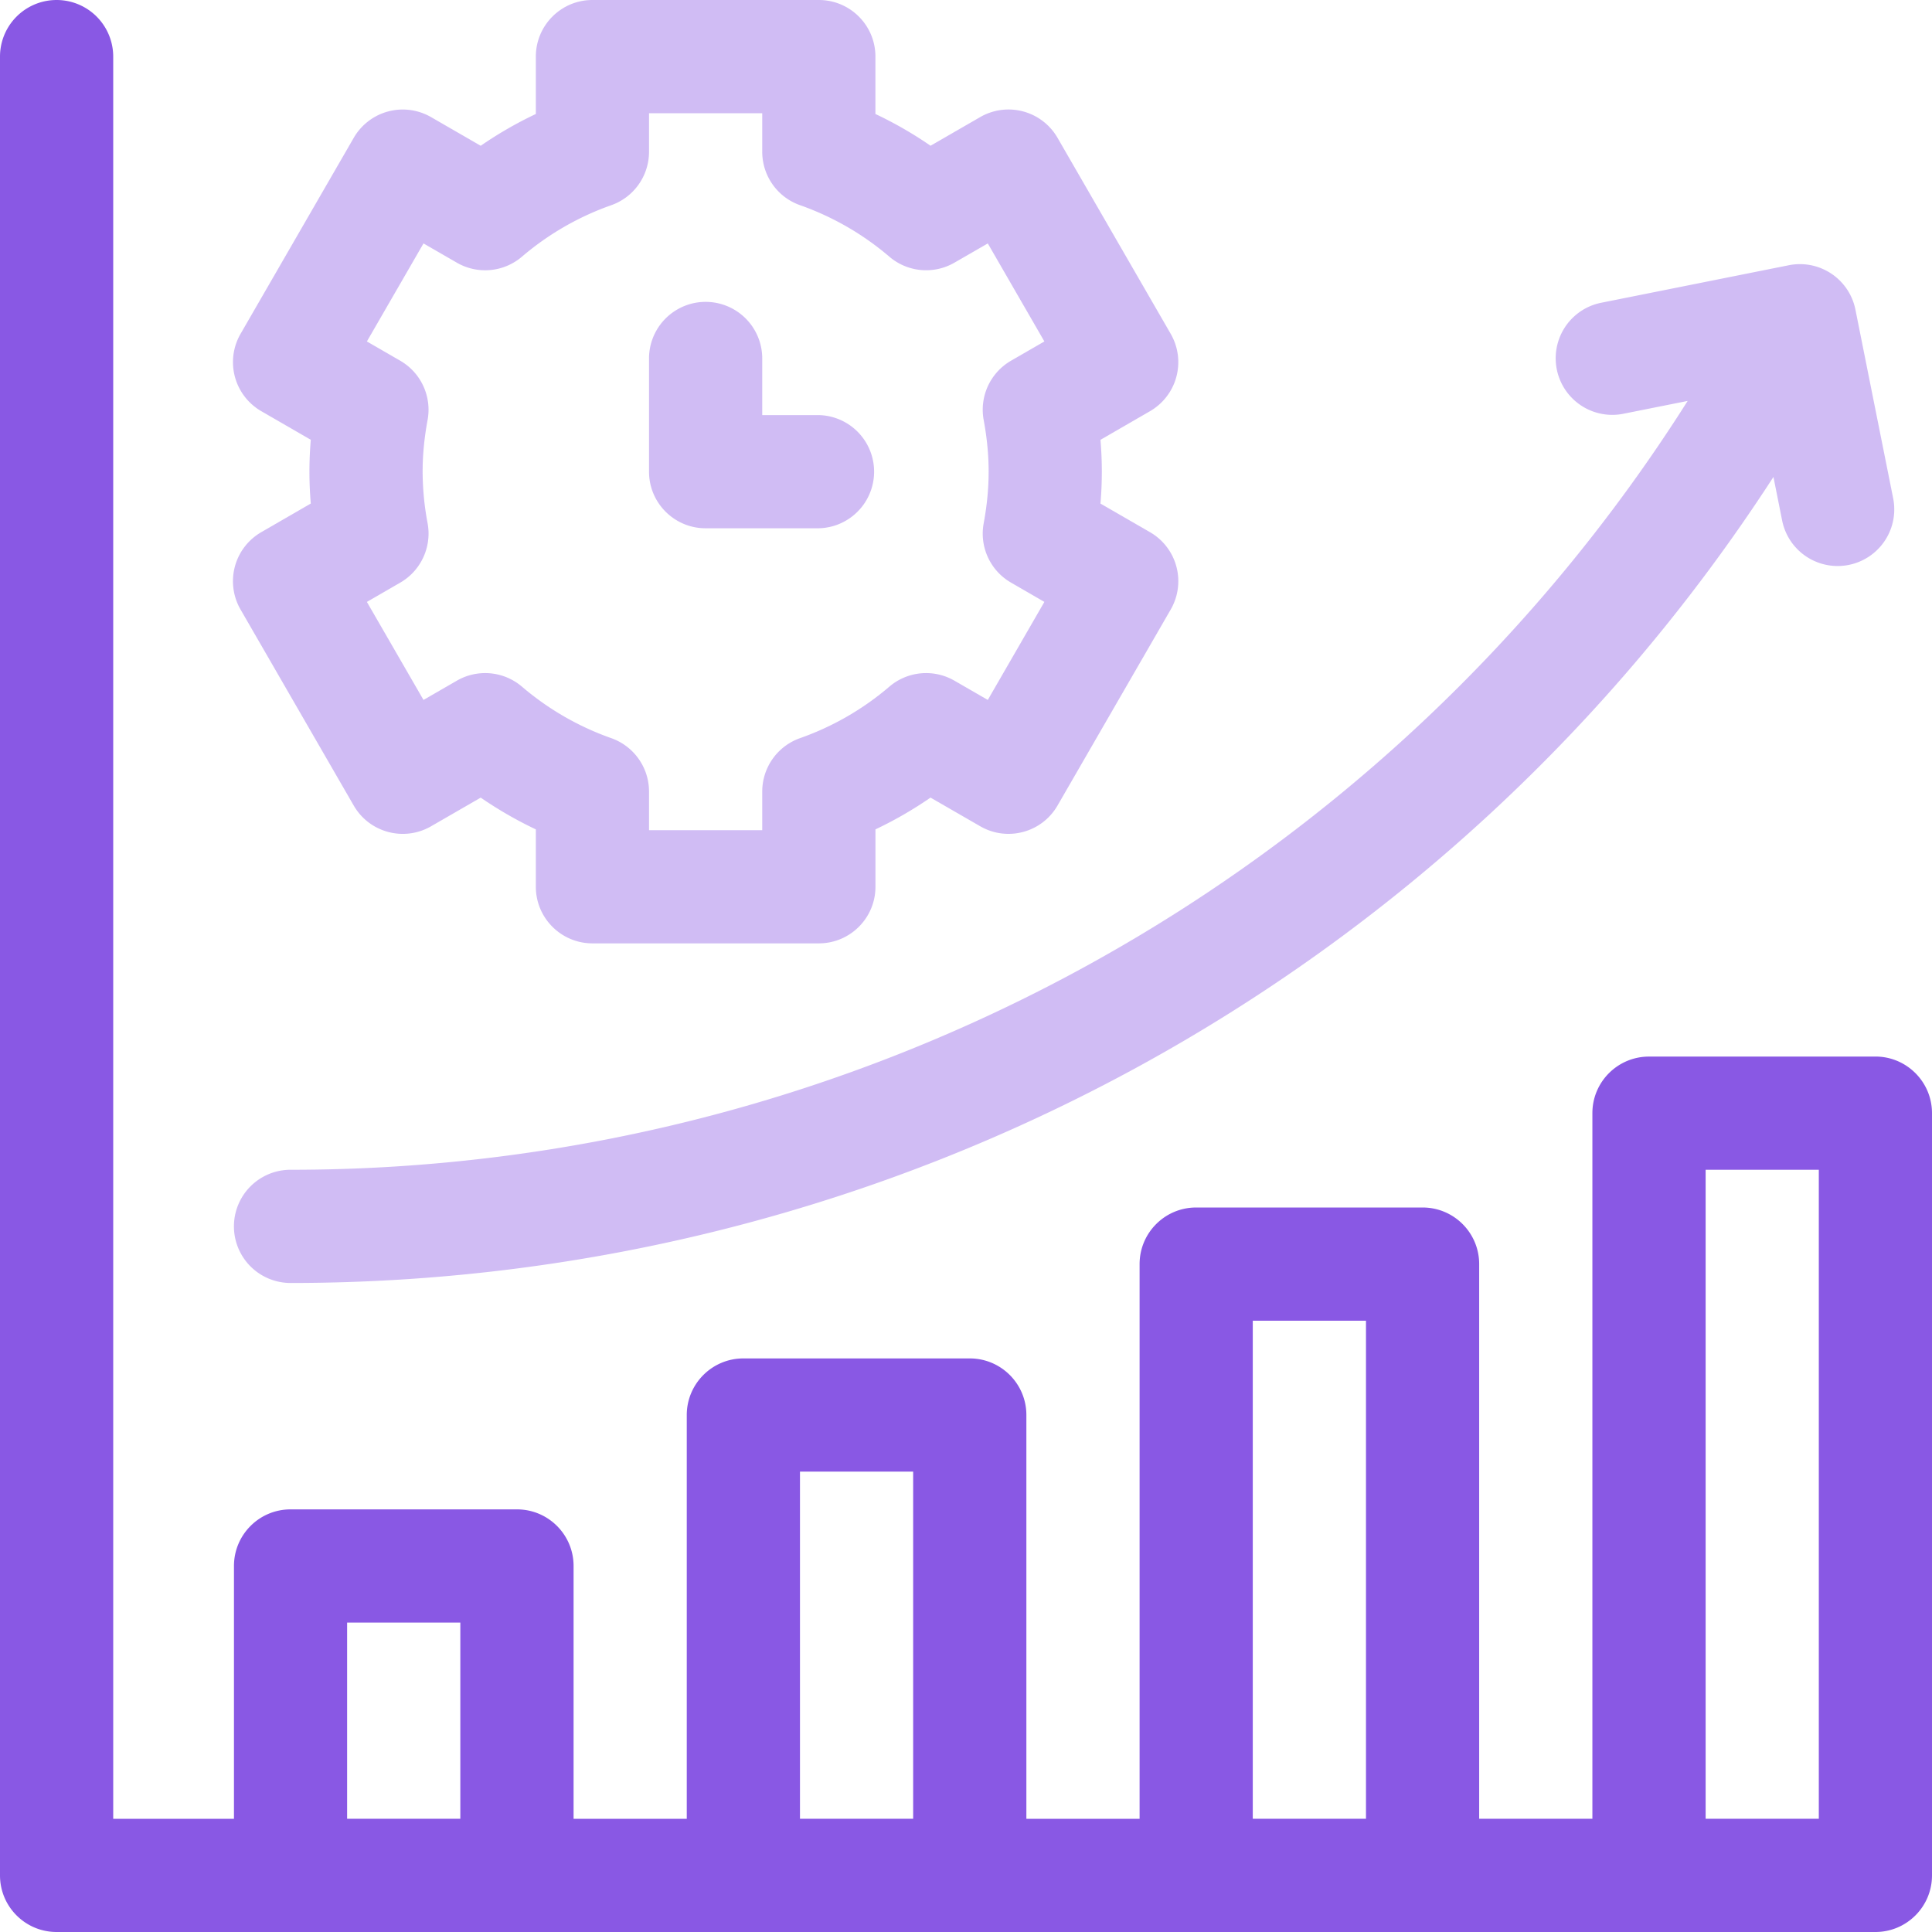
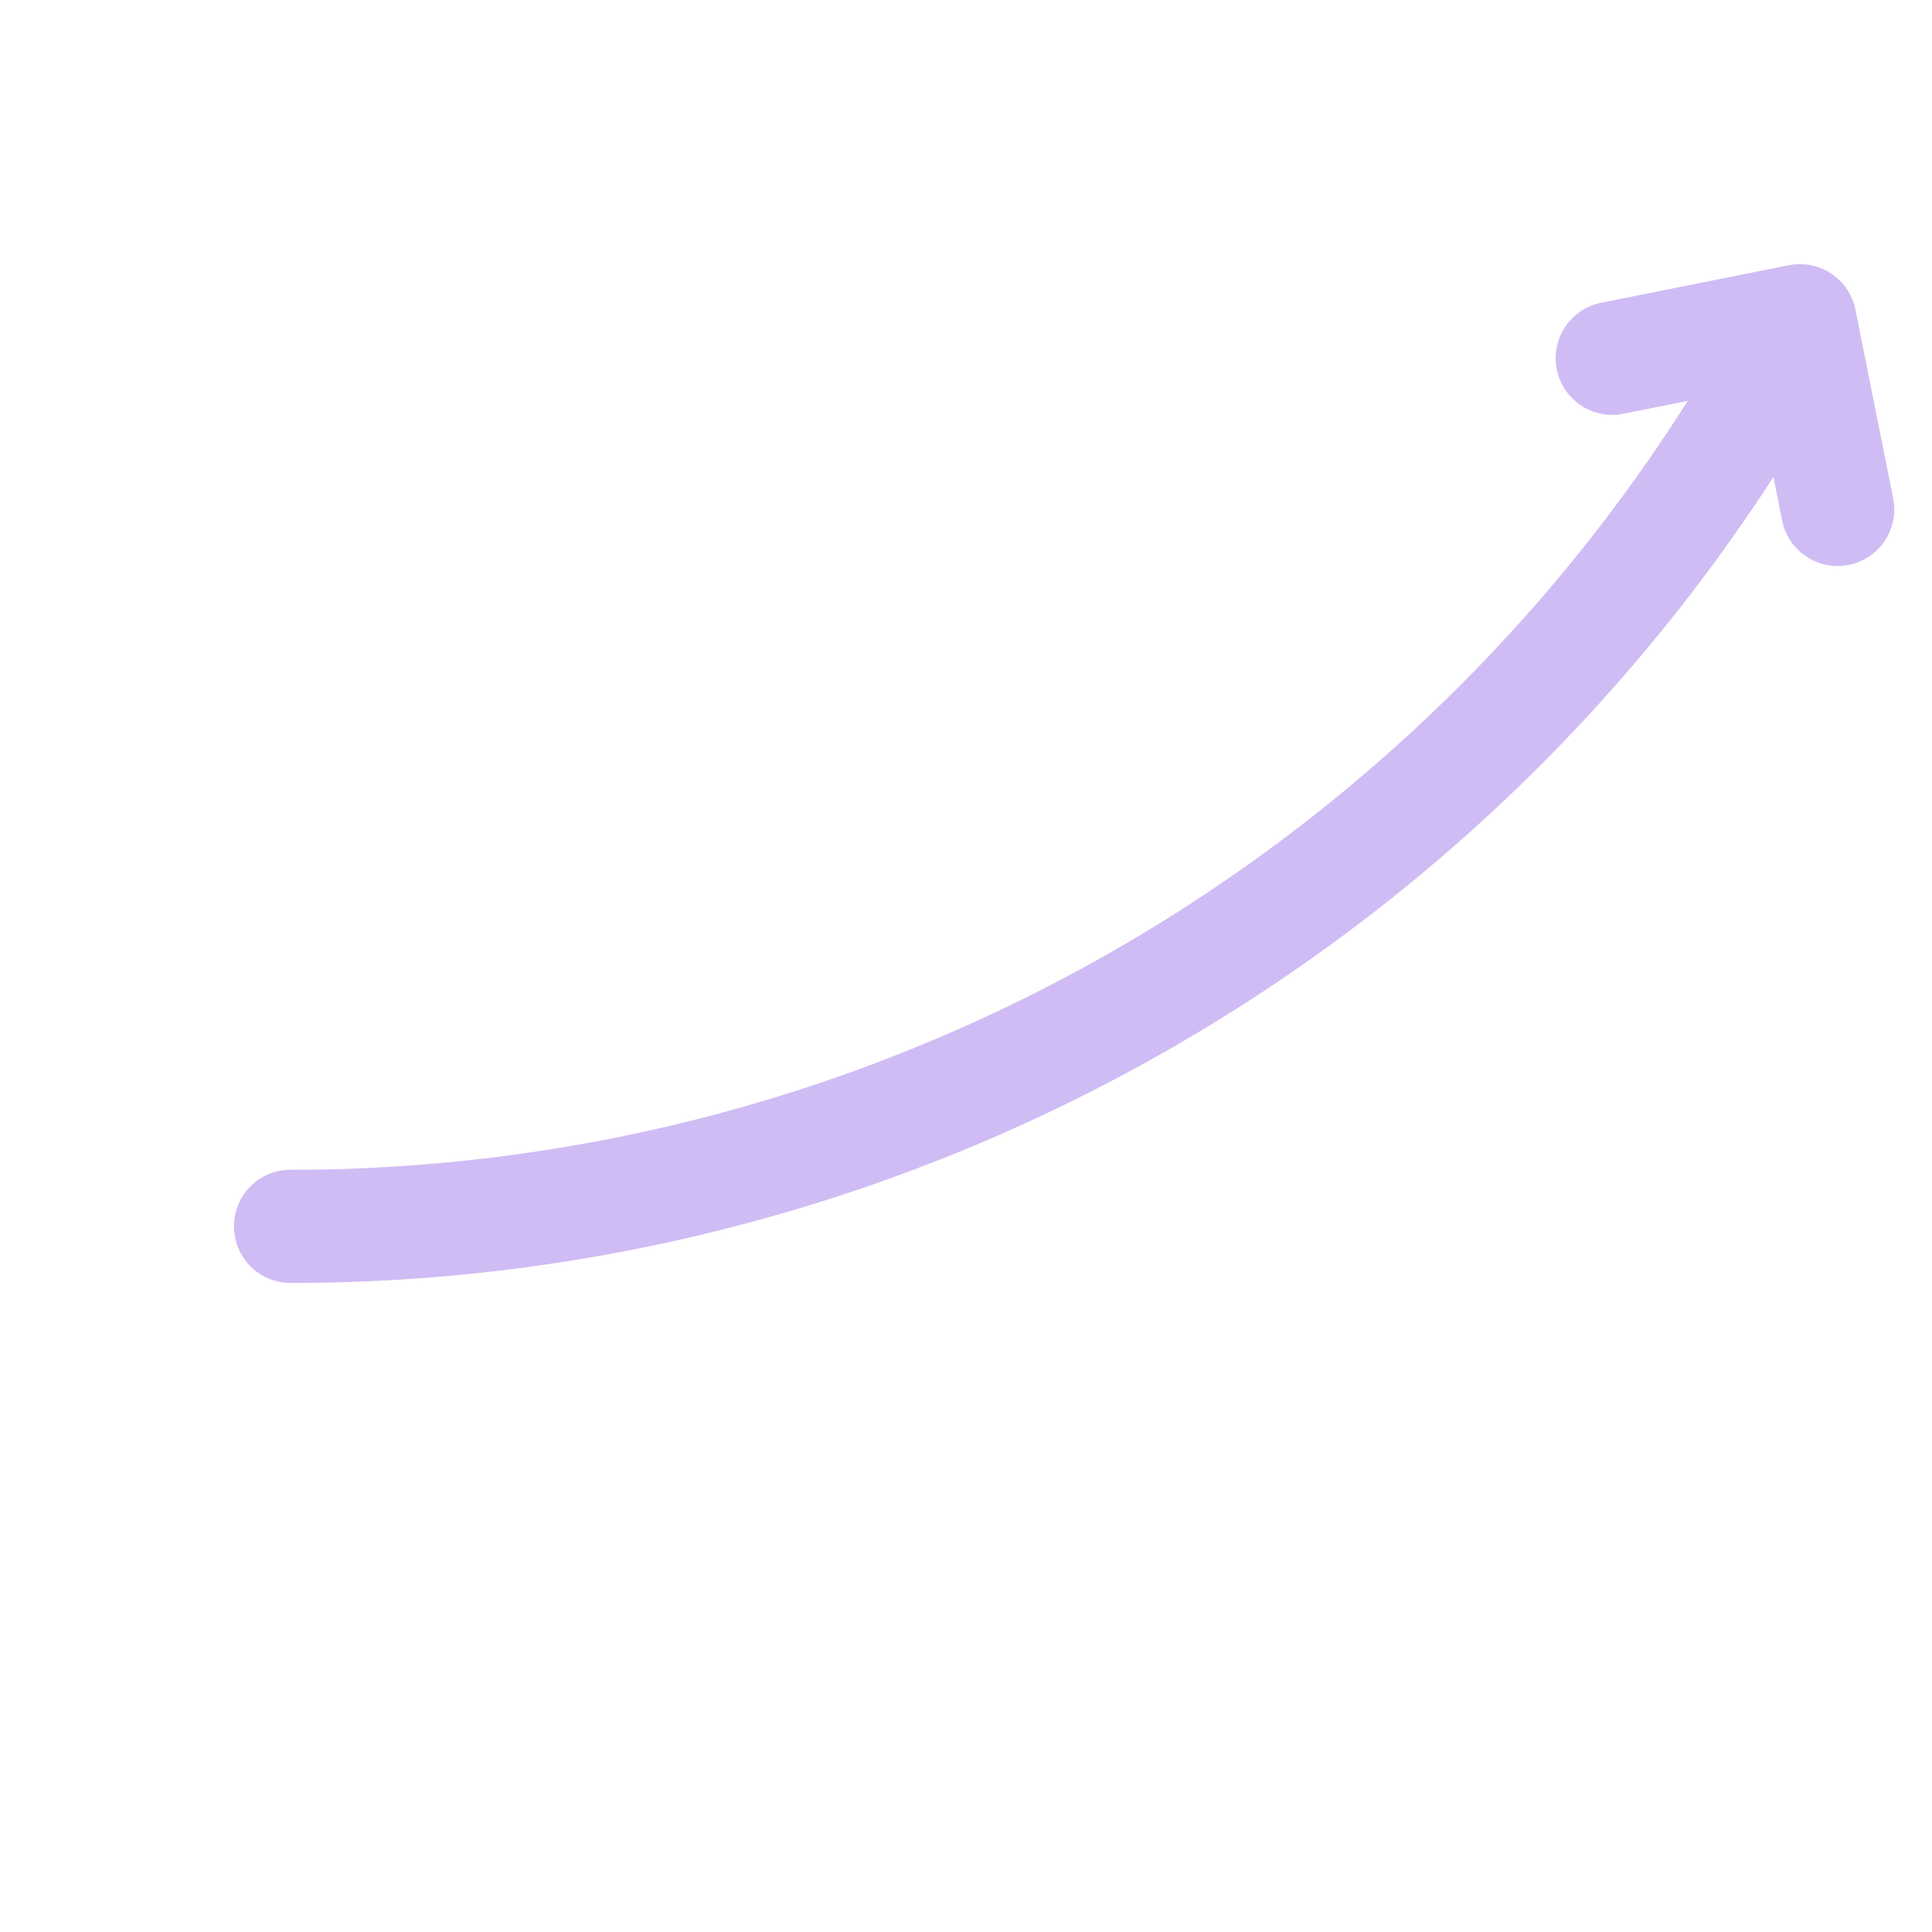
<svg xmlns="http://www.w3.org/2000/svg" width="60" height="60" fill="none">
-   <path opacity=".4" d="m7.47 18.928 3.516 6.09c.486.84 1.56 1.128 2.401.643l1.542-.89c.543.373 1.114.703 1.712.986v1.782c0 .97.787 1.758 1.758 1.758h7.03c.972 0 1.759-.787 1.759-1.758v-1.782c.597-.283 1.169-.613 1.71-.987l1.543.89c.84.486 1.916.198 2.401-.643l3.516-6.089a1.757 1.757 0 0 0-.644-2.401l-1.538-.888a11.655 11.655 0 0 0 0-1.98l1.538-.889a1.759 1.759 0 0 0 .644-2.401l-3.516-6.09a1.758 1.758 0 0 0-2.401-.643l-1.542.89a12.191 12.191 0 0 0-1.712-.986V1.758C27.188.787 26.4 0 25.43 0h-7.032c-.97 0-1.757.787-1.757 1.758V3.54c-.598.283-1.17.612-1.712.987l-1.542-.89a1.758 1.758 0 0 0-2.401.643L7.47 10.369a1.758 1.758 0 0 0 .644 2.4l1.538.889a11.636 11.636 0 0 0 0 1.98l-1.538.889a1.758 1.758 0 0 0-.644 2.401Zm5.81-2.675a8.773 8.773 0 0 1-.155-1.605c0-.517.05-1.042.154-1.604a1.758 1.758 0 0 0-.85-1.842l-1.035-.598 1.758-3.044 1.036.598a1.758 1.758 0 0 0 2.021-.186 8.738 8.738 0 0 1 2.776-1.6 1.758 1.758 0 0 0 1.171-1.658V3.516h3.516v1.198c0 .745.47 1.409 1.171 1.657a8.742 8.742 0 0 1 2.776 1.6 1.758 1.758 0 0 0 2.021.187l1.037-.598 1.757 3.044-1.035.598a1.758 1.758 0 0 0-.85 1.842c.104.562.154 1.087.154 1.604 0 .518-.05 1.043-.154 1.605-.135.732.205 1.47.85 1.841l1.035.599-1.757 3.044-1.037-.598a1.757 1.757 0 0 0-2.021.186 8.735 8.735 0 0 1-2.776 1.6 1.758 1.758 0 0 0-1.171 1.657v1.2h-3.516v-1.2c0-.744-.469-1.408-1.17-1.657a8.74 8.74 0 0 1-2.776-1.6 1.758 1.758 0 0 0-2.022-.186l-1.036.598-1.758-3.044 1.036-.599c.644-.372.984-1.11.85-1.84Z" fill="#8958e4" />
-   <path opacity=".4" d="M21.914 16.406h3.516a1.758 1.758 0 0 0 0-3.515h-1.758v-1.758a1.758 1.758 0 0 0-3.516 0v3.515c0 .971.787 1.758 1.758 1.758Z" fill="#8958e4" />
-   <path d="M58.242 32.813h-7.031c-.97 0-1.758.786-1.758 1.757v21.914h-3.516V39.258c0-.971-.786-1.758-1.757-1.758h-7.032c-.97 0-1.757.787-1.757 1.758v17.226h-3.516V43.945c0-.97-.787-1.758-1.758-1.758h-7.031c-.97 0-1.758.788-1.758 1.758v12.54h-3.515v-7.852c0-.971-.787-1.758-1.758-1.758H9.023c-.97 0-1.757.787-1.757 1.758v7.851h-3.75V1.758a1.758 1.758 0 0 0-3.516 0v56.484C0 59.213.787 60 1.758 60h56.484c.971 0 1.758-.787 1.758-1.758V34.57c0-.97-.787-1.758-1.758-1.758ZM14.297 56.483H10.78v-6.093h3.516v6.093Zm14.062 0h-3.515v-10.78h3.515v10.78Zm14.063 0h-3.516V41.016h3.516v15.468Zm14.062 0H52.97V36.328h3.515v20.156Z" fill="#8958e4" />
  <path opacity=".4" d="M9.023 36.328a1.758 1.758 0 0 0 0 3.516c18.716 0 35.99-9.49 46.053-25.032l.27 1.353a1.758 1.758 0 0 0 3.448-.69l-1.172-5.859a1.758 1.758 0 0 0-2.068-1.379l-5.86 1.172a1.758 1.758 0 0 0 .69 3.447l2.028-.405A51.31 51.31 0 0 1 9.023 36.328Z" fill="#8958e4" />
</svg>